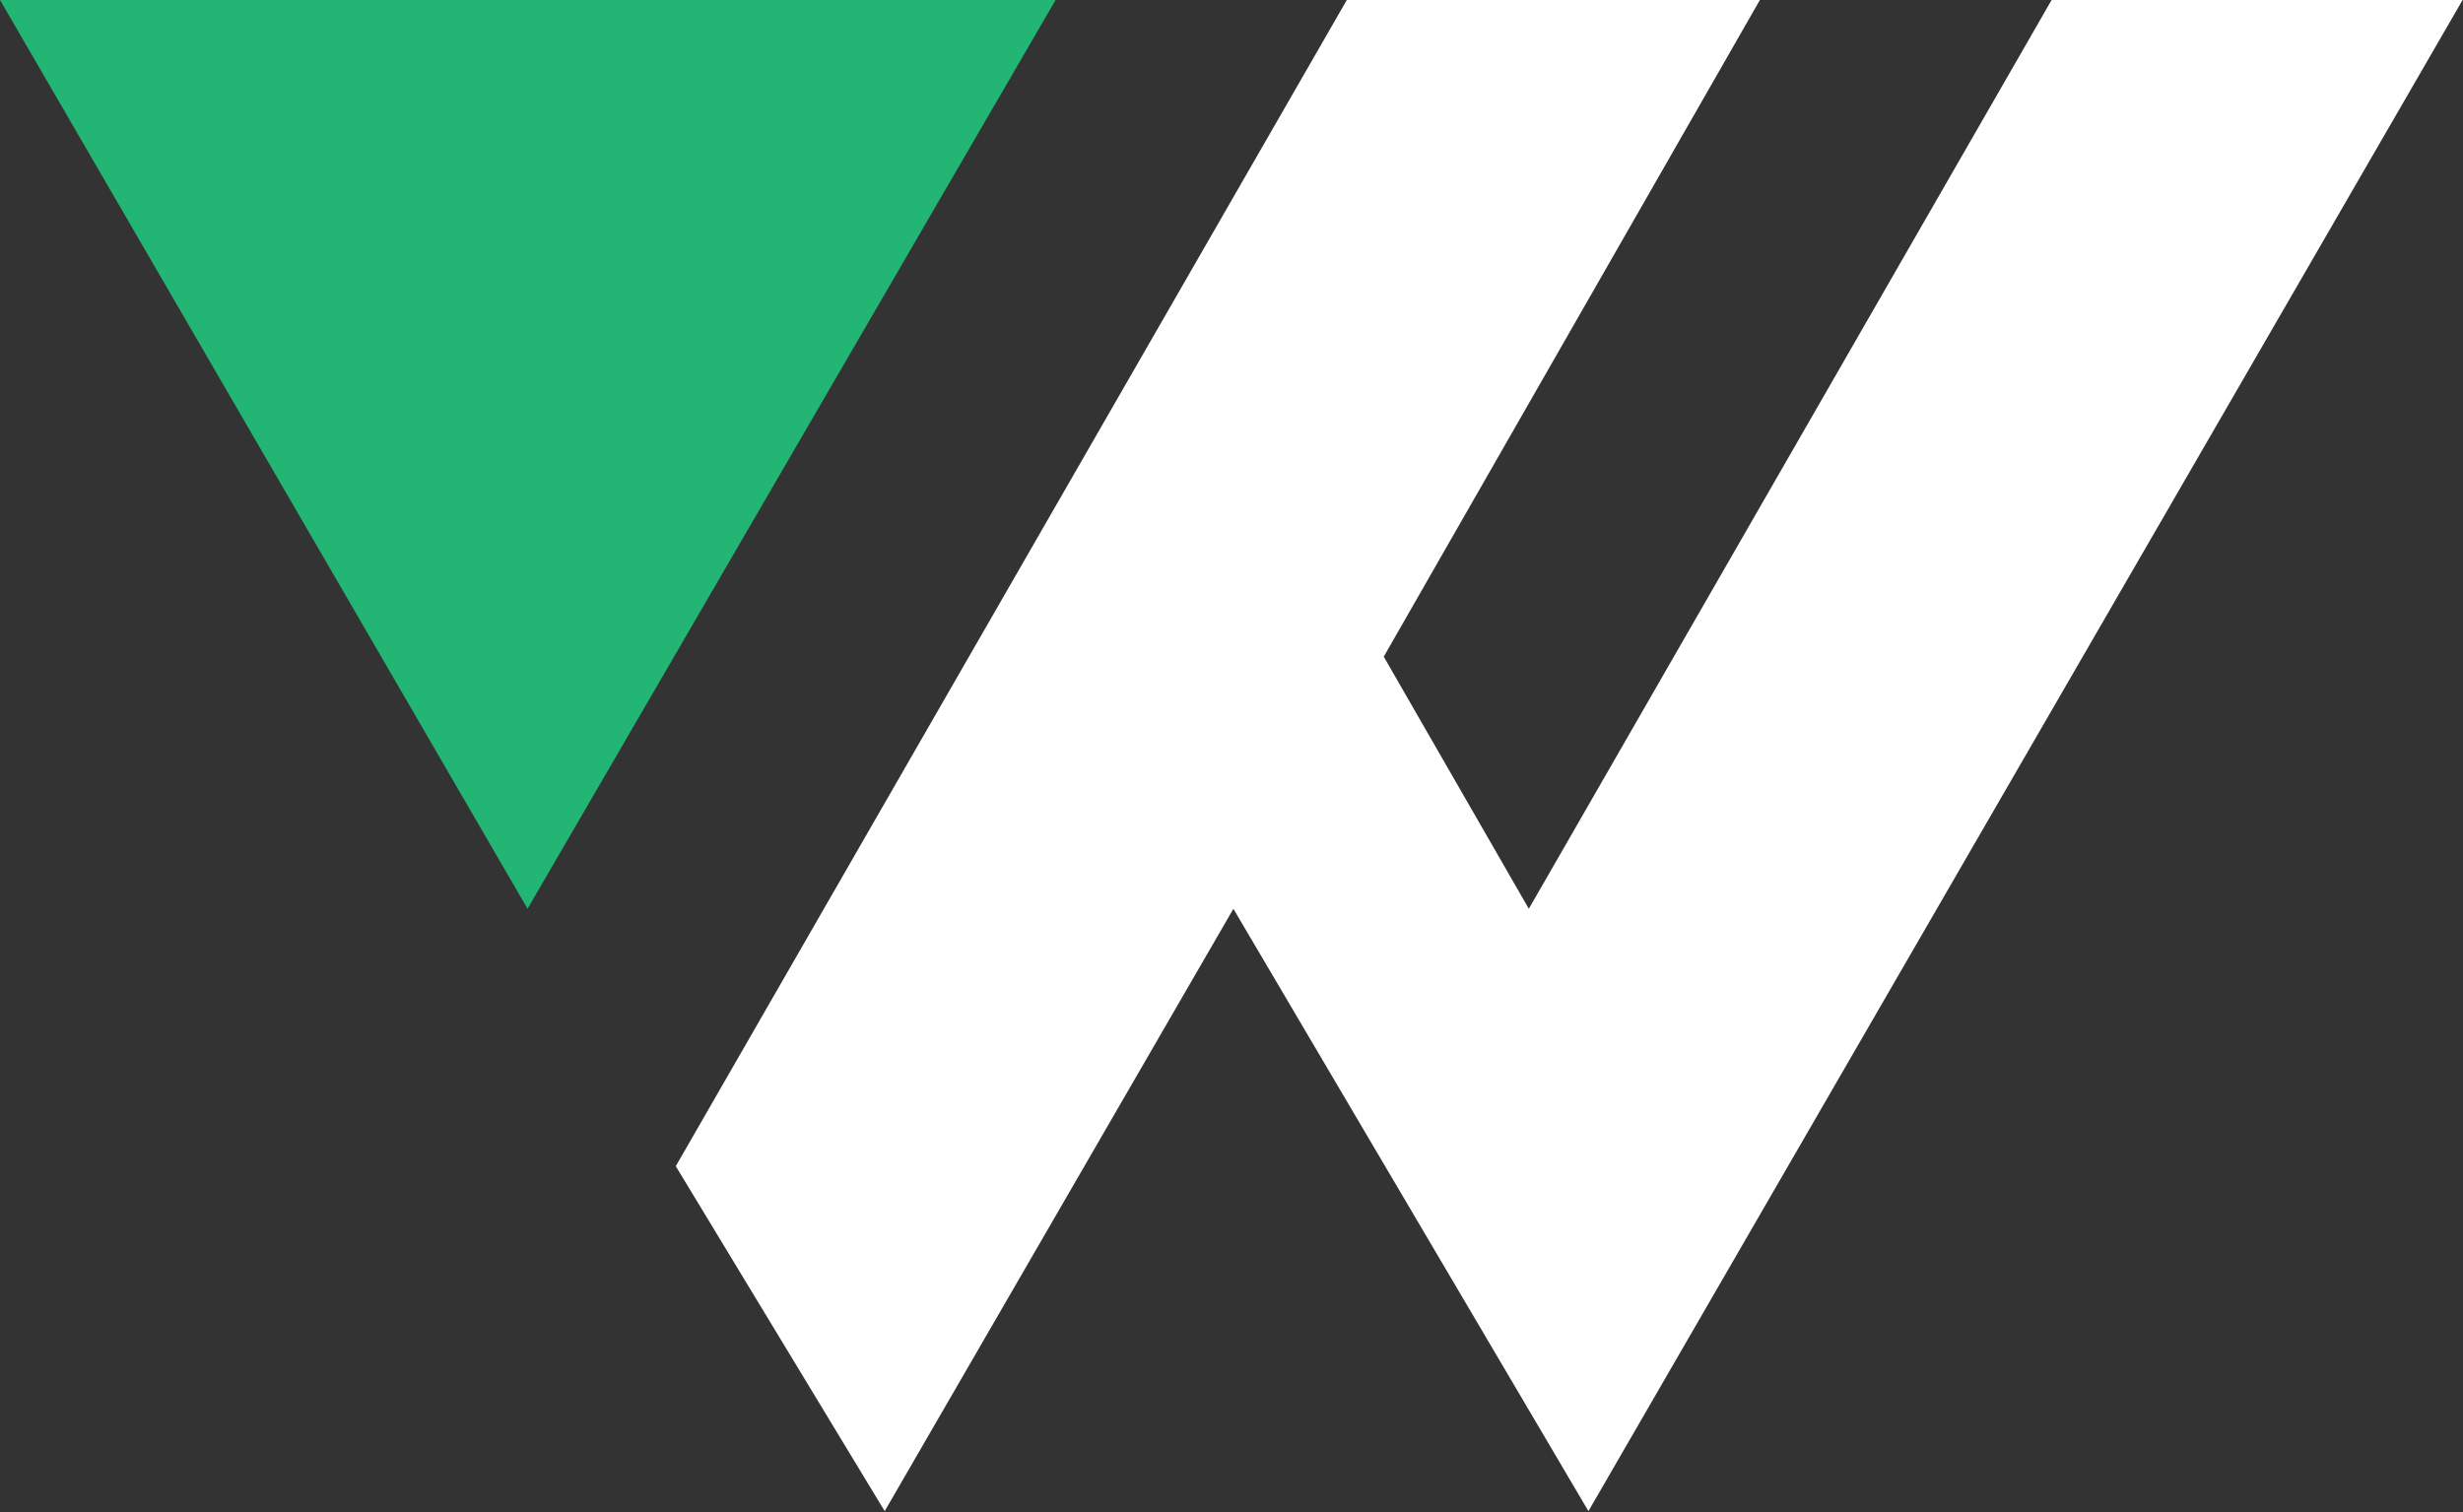
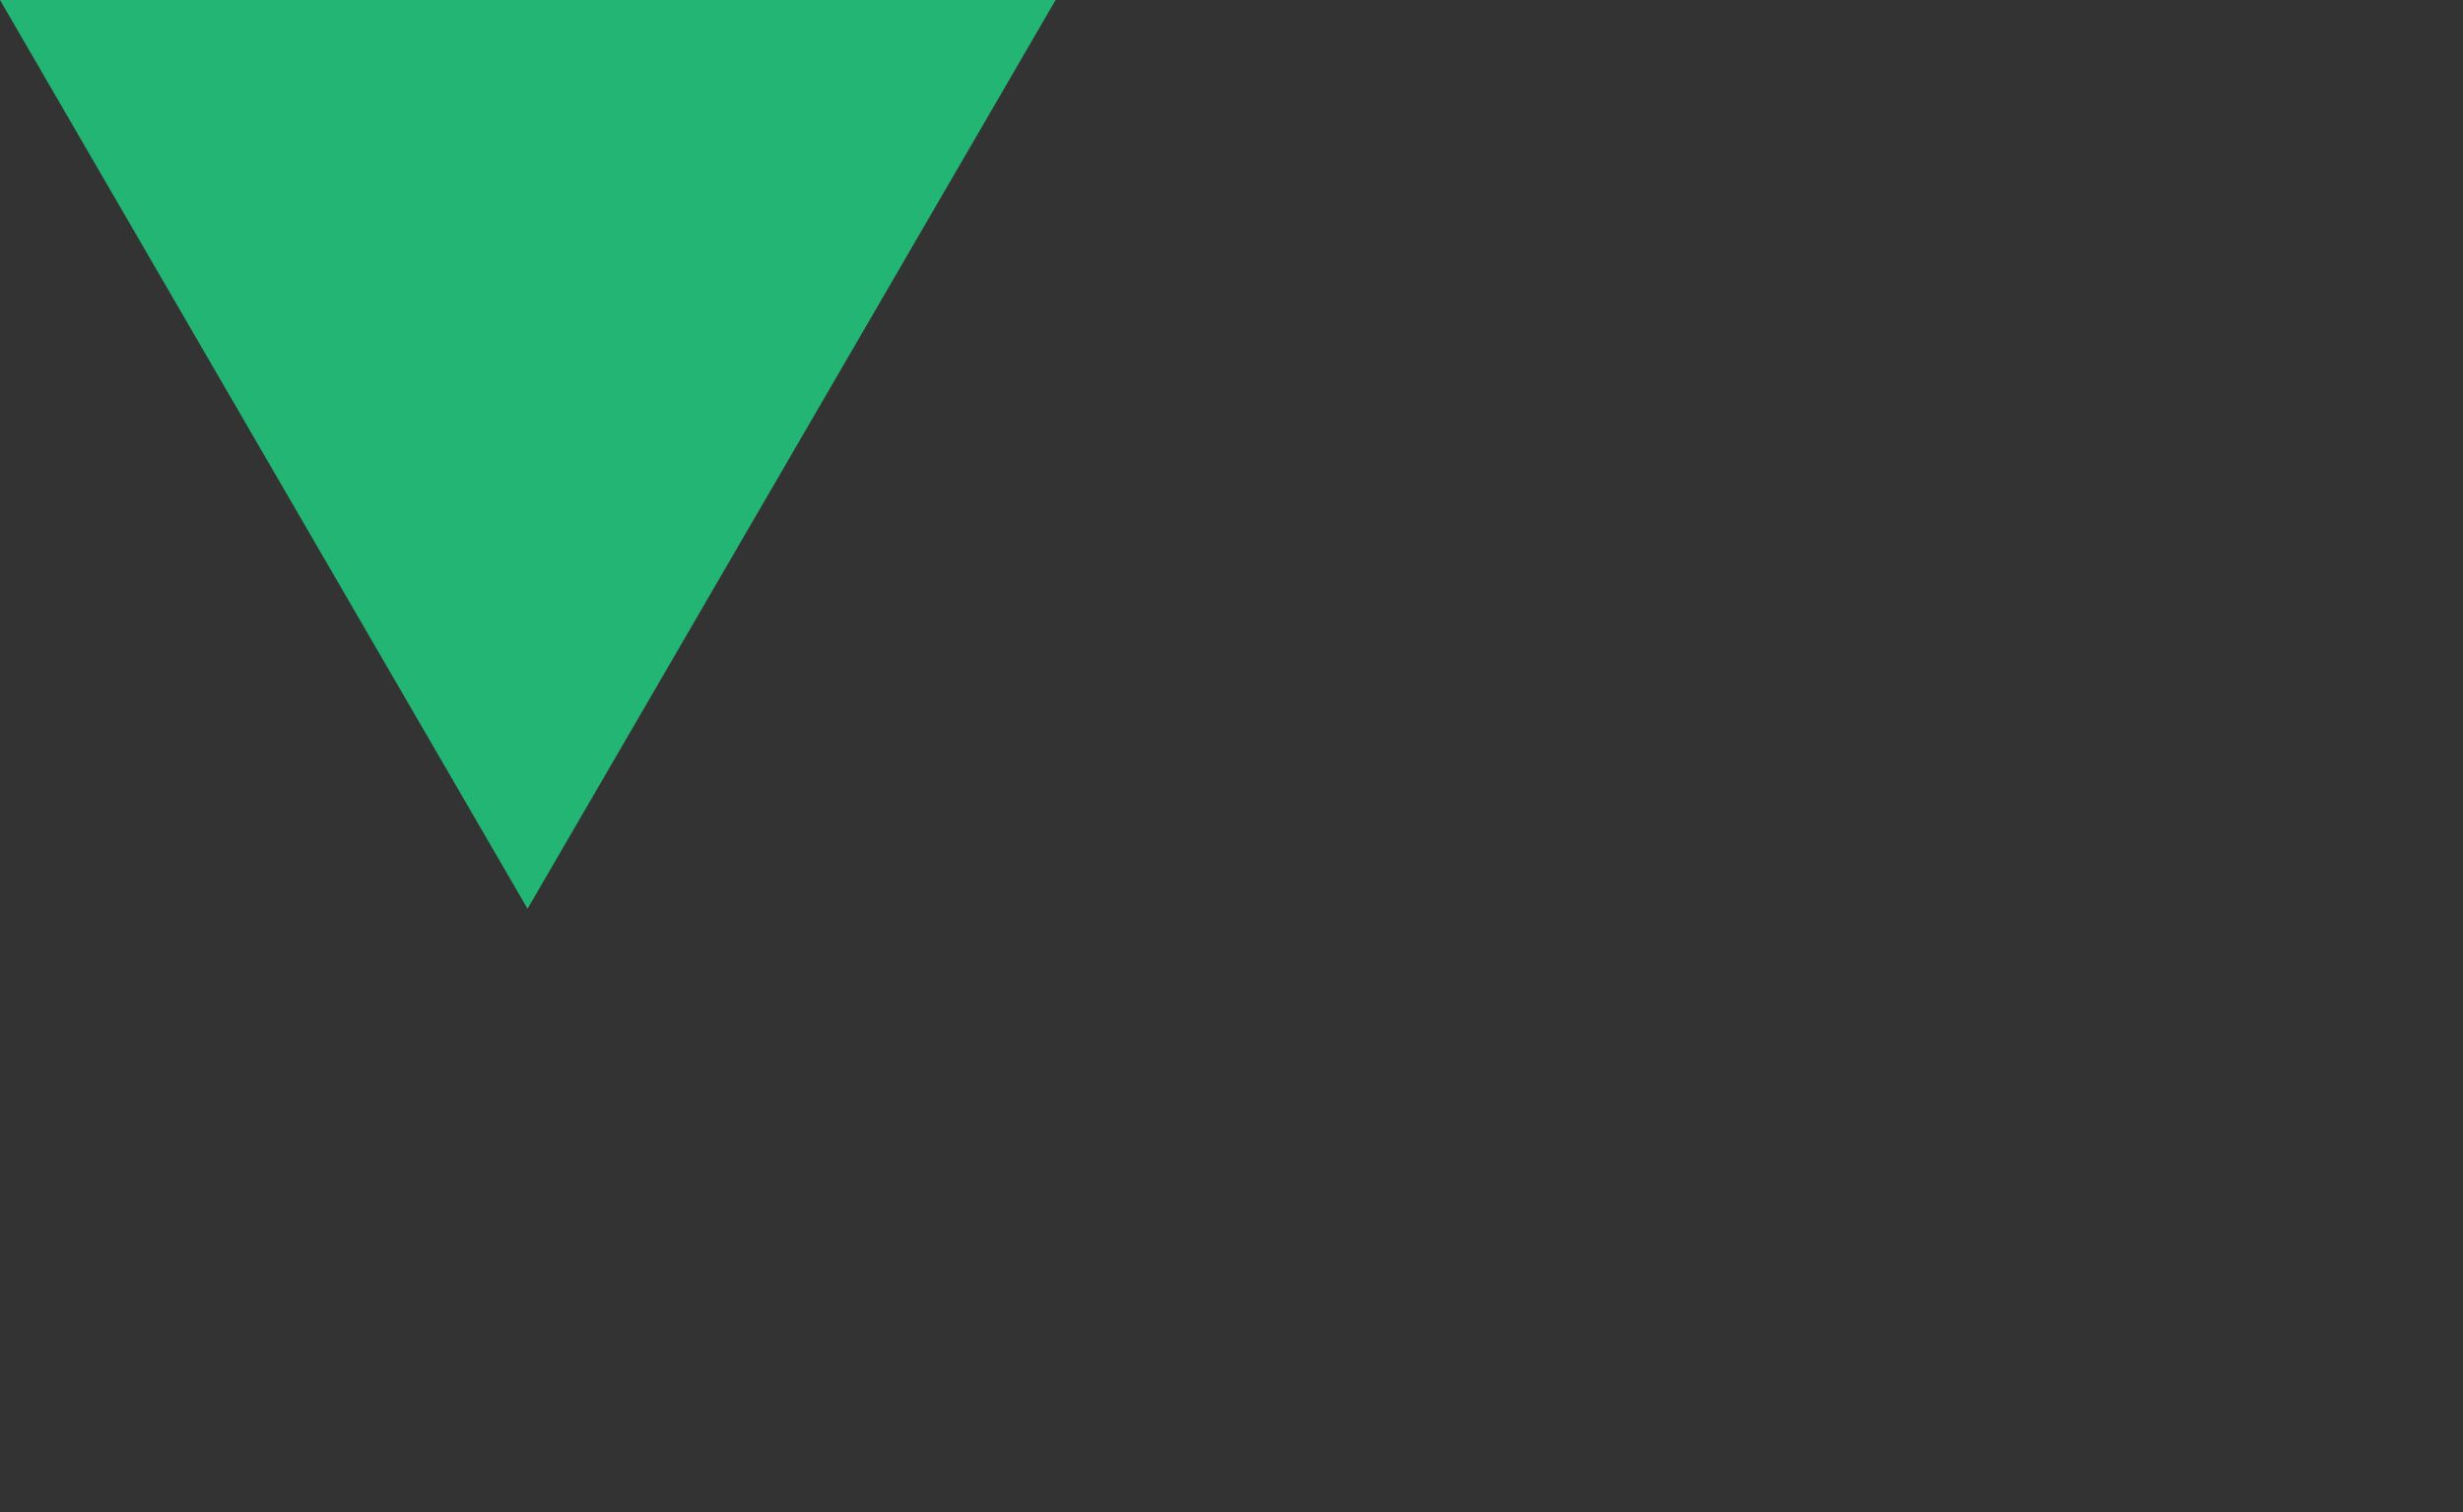
<svg xmlns="http://www.w3.org/2000/svg" width="100%" height="100%" viewBox="0 0 1459 896" version="1.1" xml:space="preserve" style="fill-rule:evenodd;clip-rule:evenodd;stroke-linejoin:round;stroke-miterlimit:2;">
  <rect x="0" y="0" width="1459" height="896" fill="#333333" stroke="none" />
  <g>
    <path d="M0,0l625.313,0l-312.813,538.438l-312.5,-538.438Z" style="fill:#22b573;fill-rule:nonzero;" />
-     <path d="M400.313,690.938l123.749,204.375l206.563,-356.876l210.313,356.876l517.812,-895.313l-243.438,0l-309.687,538.438l-85.937,-149.375l222.812,-389.063l-244.688,0l-397.5,690.938Z" style="fill:#fff;fill-rule:nonzero;" />
  </g>
</svg>